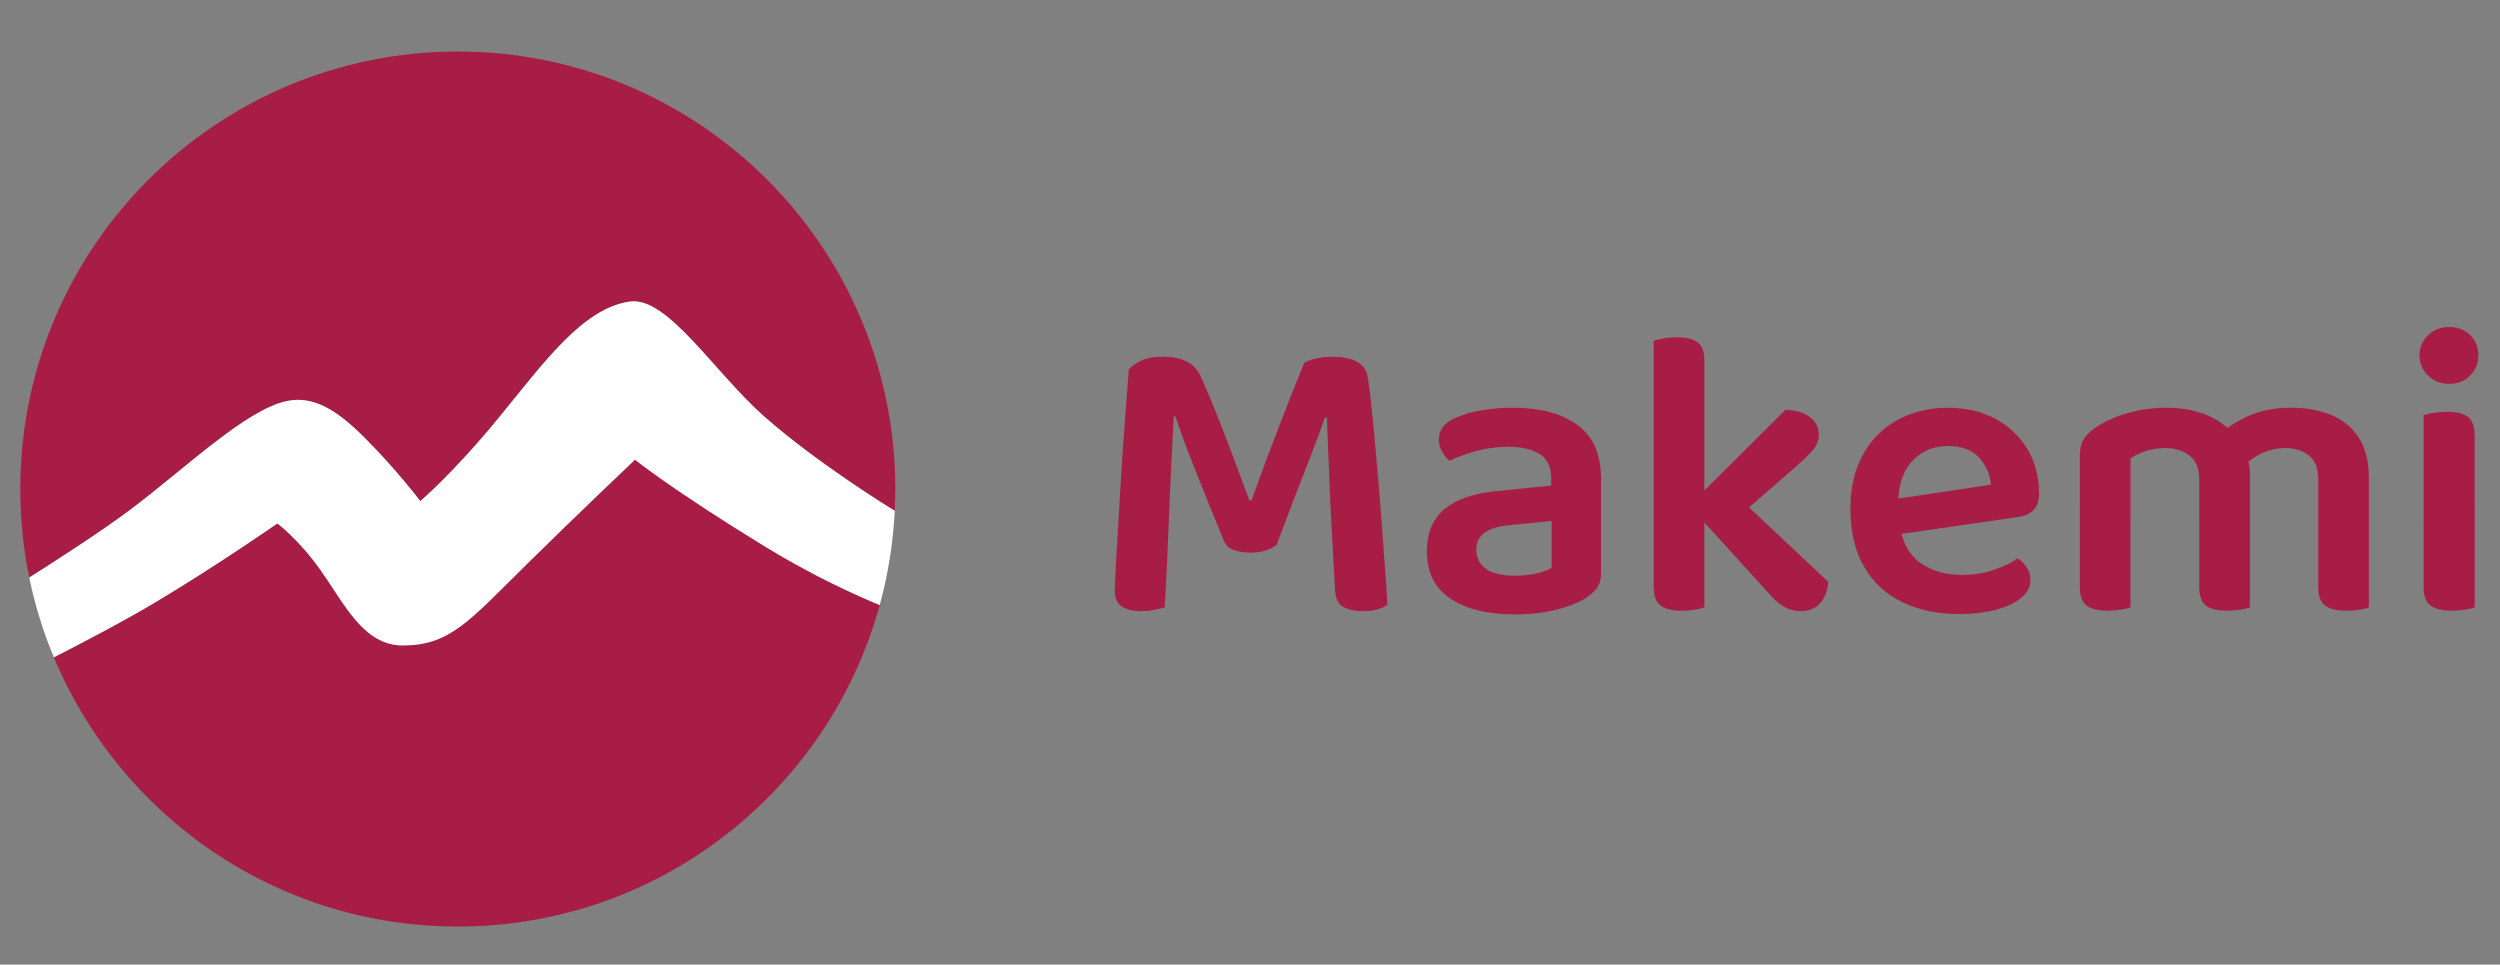
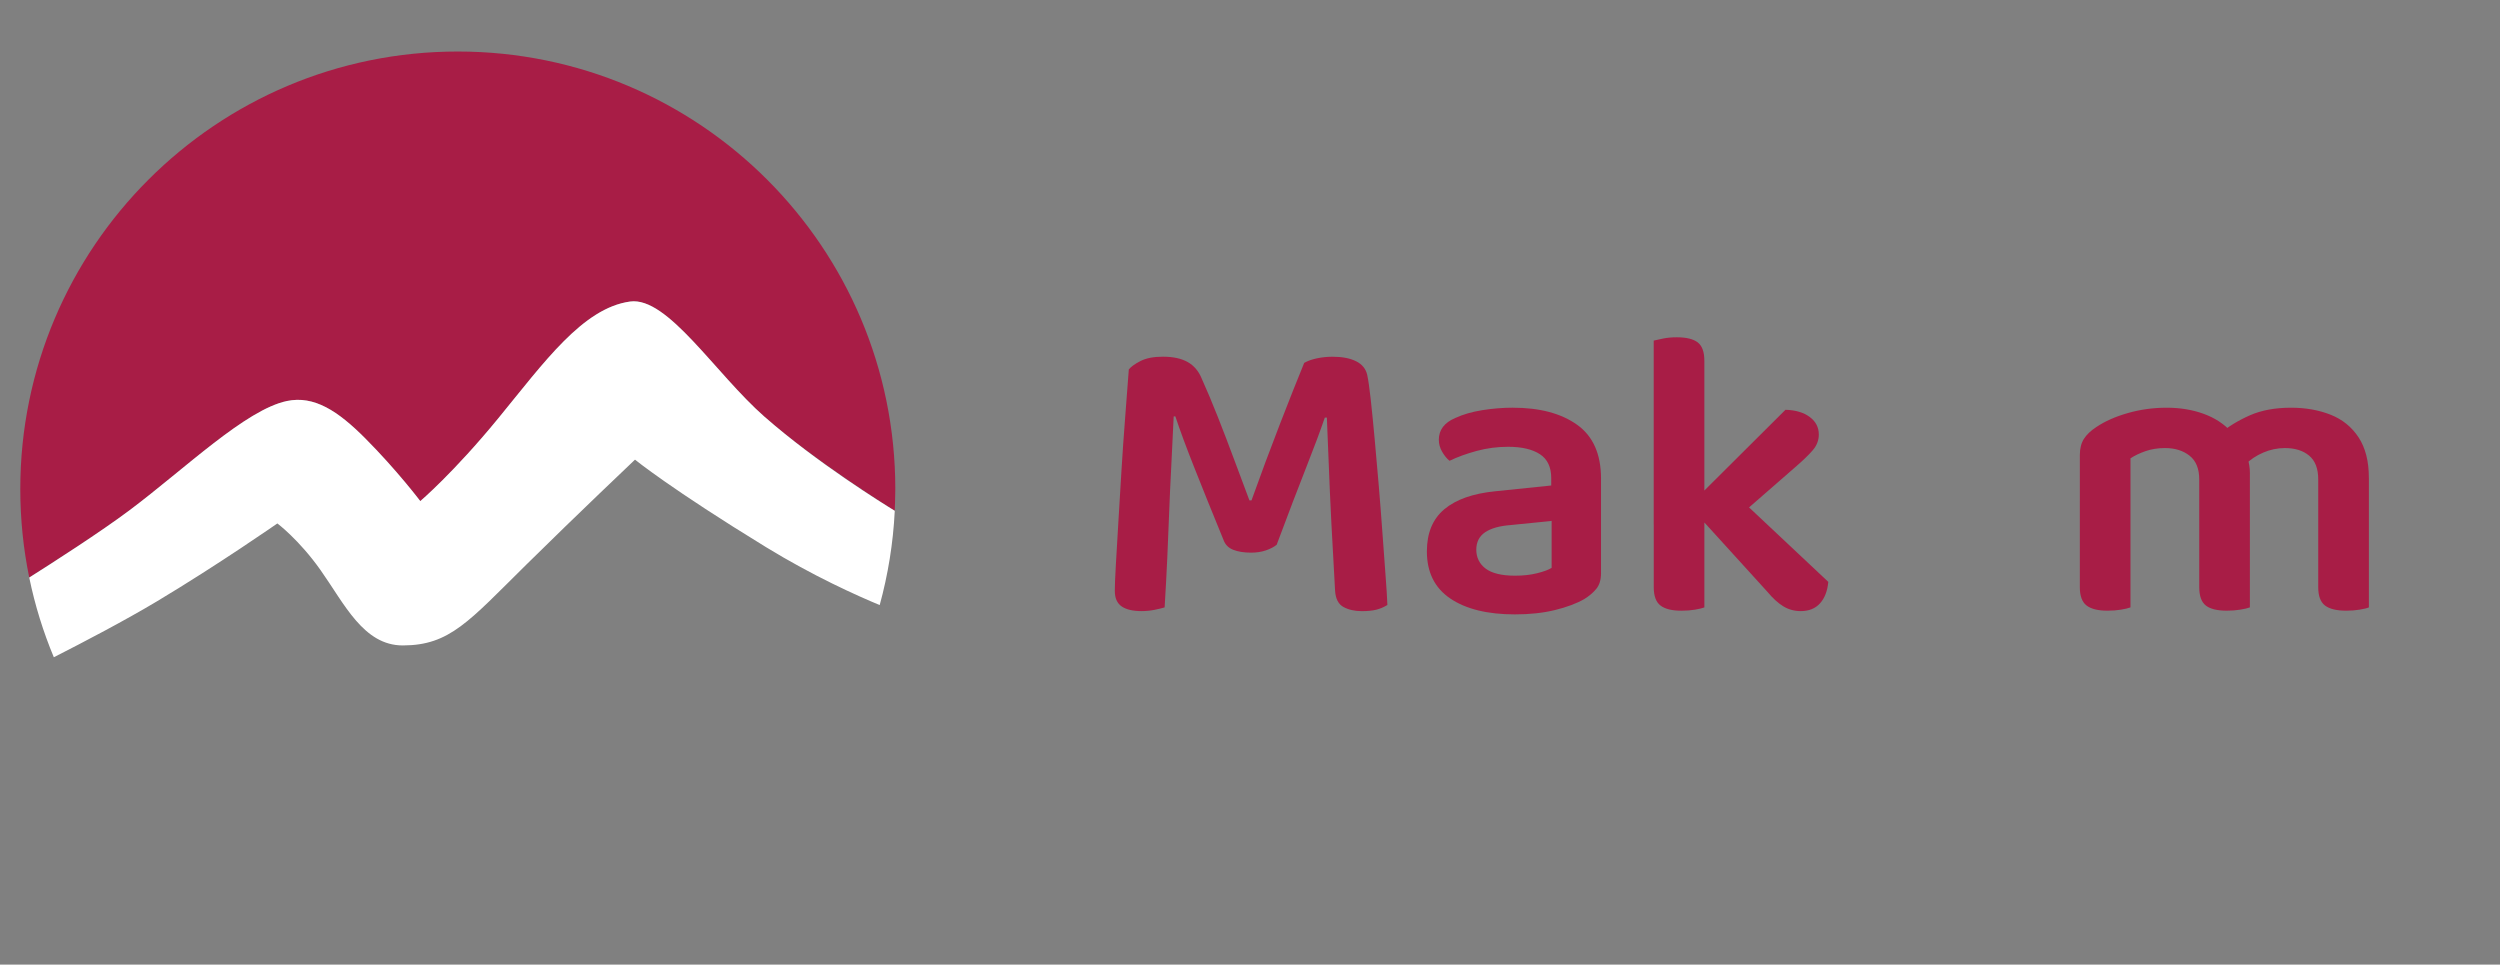
<svg xmlns="http://www.w3.org/2000/svg" id="Layer_1" data-name="Layer 1" version="1.1" viewBox="0 0 1200 463">
  <rect x="0" y="0" width="1200" height="463" fill="#808080" stroke="none" />
  <defs>
    <style>
      .cls-1 {
        fill: #a81d46;
      }

      .cls-1, .cls-2 {
        stroke-width: 0px;
      }

      .cls-2 {
        fill: #fff;
      }
    </style>
  </defs>
  <g>
    <path class="cls-1" d="M612.77,261.51c-1.32,1.06-3.03,1.95-5.14,2.67-2.11.73-4.48,1.09-7.11,1.09-3.43,0-6.29-.46-8.6-1.38-2.31-.92-3.85-2.5-4.64-4.74-5.4-13.17-10.05-24.67-13.93-34.49-3.89-9.81-6.95-18.08-9.19-24.8h-.79c-.4,8.83-.79,17-1.19,24.5-.4,7.51-.73,14.79-.99,21.84-.27,7.05-.56,14.23-.89,21.54-.33,7.31-.76,15.25-1.28,23.81-1.32.39-2.96.79-4.94,1.19-1.98.39-4.02.59-6.13.59-4.22,0-7.41-.76-9.58-2.27-2.17-1.51-3.26-3.98-3.26-7.41,0-2.5.16-6.62.49-12.35.33-5.73.72-12.48,1.19-20.26.46-7.77.95-15.97,1.48-24.6.52-8.63,1.12-17.19,1.78-25.69.66-8.5,1.25-16.3,1.78-23.42,1.05-1.32,2.93-2.67,5.63-4.05,2.7-1.38,6.29-2.07,10.77-2.07,4.87,0,8.83.86,11.86,2.57,3.03,1.71,5.27,4.35,6.72,7.91,2.5,5.53,5.1,11.73,7.81,18.58,2.7,6.85,5.34,13.74,7.9,20.65,2.57,6.92,4.97,13.34,7.21,19.27h.99c4.48-12.51,8.99-24.63,13.54-36.36,4.54-11.72,8.46-21.61,11.76-29.64,1.58-.92,3.59-1.65,6.03-2.17,2.44-.52,4.97-.79,7.61-.79,4.61,0,8.37.73,11.26,2.17,2.9,1.45,4.67,3.62,5.34,6.52.52,2.37,1.09,6.26,1.68,11.66.59,5.4,1.22,11.69,1.88,18.87.66,7.18,1.32,14.69,1.98,22.53.66,7.84,1.25,15.48,1.78,22.92.53,7.45,1.02,14.16,1.48,20.16.46,6,.76,10.77.89,14.33-1.71,1.06-3.49,1.81-5.34,2.27-1.85.46-4.15.69-6.92.69-3.43,0-6.36-.66-8.79-1.98-2.44-1.32-3.79-3.88-4.05-7.71-.66-11.2-1.25-22.04-1.78-32.51-.53-10.47-.96-20.06-1.28-28.75-.33-8.7-.63-16.01-.89-21.94h-.99c-2.11,6.19-5.07,14.13-8.89,23.81-3.82,9.68-8.57,22.1-14.23,37.25Z" />
    <path class="cls-1" d="M726.2,195.7c12.91,0,23.19,2.74,30.83,8.2,7.64,5.47,11.46,14.07,11.46,25.79v45.45c0,3.16-.76,5.67-2.27,7.51-1.52,1.85-3.46,3.49-5.83,4.94-3.69,2.11-8.37,3.85-14.03,5.24-5.67,1.38-12.05,2.08-19.17,2.08-13.18,0-23.52-2.54-31.03-7.61s-11.26-12.61-11.26-22.63c0-8.83,2.8-15.58,8.4-20.26,5.6-4.67,13.73-7.54,24.41-8.6l26.88-2.77v-3.56c0-5.27-1.81-9.09-5.43-11.46-3.62-2.37-8.73-3.56-15.32-3.56-5.14,0-10.15.66-15.02,1.98-4.88,1.32-9.22,2.9-13.04,4.74-1.32-1.05-2.5-2.5-3.56-4.35-1.06-1.84-1.58-3.75-1.58-5.73,0-4.74,2.63-8.23,7.91-10.47,3.69-1.71,8-2.96,12.94-3.75,4.94-.79,9.85-1.19,14.72-1.19ZM727.19,276.33c3.95,0,7.51-.39,10.67-1.19,3.16-.79,5.47-1.65,6.92-2.57v-22.53l-19.56,1.98c-5.4.4-9.52,1.55-12.35,3.46-2.83,1.91-4.25,4.71-4.25,8.4s1.51,6.85,4.55,9.09c3.03,2.24,7.71,3.36,14.03,3.36Z" />
    <path class="cls-1" d="M818.09,253.01l-24.31-1.19v-88.34c1.05-.26,2.57-.59,4.55-.99,1.98-.4,4.15-.59,6.52-.59,4.61,0,7.97.83,10.08,2.47,2.11,1.65,3.16,4.58,3.16,8.79v79.84ZM793.79,239.38l24.31,1.19v50.99c-1.06.39-2.57.76-4.54,1.09-1.98.33-4.15.49-6.52.49-4.48,0-7.81-.82-9.98-2.47s-3.26-4.58-3.26-8.79v-42.49ZM829.16,252.62l-17-11.26,44.86-44.66c4.87.13,8.76,1.28,11.66,3.46,2.9,2.17,4.35,4.97,4.35,8.4,0,2.77-.96,5.27-2.87,7.51-1.91,2.24-4.78,5.01-8.6,8.3l-32.41,28.26ZM812.76,244.91l18.77-8.89,46.05,43.28c-.4,4.35-1.71,7.78-3.95,10.28-2.24,2.5-5.34,3.75-9.29,3.75-3.03,0-5.8-.76-8.3-2.27-2.5-1.51-5.07-3.85-7.71-7.02l-35.57-39.13Z" />
-     <path class="cls-1" d="M903.66,257.56l-.99-17,52.96-7.91c-.4-5-2.31-9.35-5.73-13.04-3.43-3.69-8.43-5.53-15.02-5.53s-12.32,2.34-16.8,7.02c-4.48,4.68-6.79,11.36-6.92,20.06l.59,10.28c1.19,8.43,4.45,14.62,9.78,18.58,5.33,3.95,12.08,5.93,20.26,5.93,5.53,0,10.67-.82,15.42-2.47,4.74-1.65,8.5-3.46,11.26-5.43,1.84,1.19,3.33,2.67,4.45,4.45,1.12,1.78,1.68,3.72,1.68,5.83,0,3.43-1.52,6.36-4.55,8.79-3.03,2.44-7.11,4.32-12.25,5.63-5.14,1.32-11,1.98-17.59,1.98-10.15,0-19.14-1.88-26.98-5.63-7.84-3.75-13.97-9.39-18.38-16.9-4.42-7.51-6.62-16.86-6.62-28.06,0-8.04,1.25-15.08,3.75-21.15,2.5-6.06,5.89-11.1,10.18-15.12,4.28-4.02,9.25-7.05,14.92-9.09,5.66-2.04,11.59-3.06,17.79-3.06,8.7,0,16.3,1.75,22.83,5.24,6.52,3.49,11.66,8.33,15.41,14.53,3.75,6.19,5.63,13.31,5.63,21.34,0,3.69-.96,6.42-2.87,8.2-1.91,1.78-4.58,2.87-8,3.26l-64.23,9.29Z" />
    <path class="cls-1" d="M1079.94,227.32v22.53h-24.31v-19.76c0-5.14-1.55-8.92-4.64-11.36-3.1-2.44-7.02-3.66-11.76-3.66-3.43,0-6.55.49-9.39,1.48-2.83.99-5.24,2.14-7.21,3.46v29.84h-24.31v-31.42c0-3.16.66-5.76,1.98-7.81,1.32-2.04,3.29-3.92,5.93-5.63,4.08-2.77,9.12-5,15.12-6.72,5.99-1.71,12.22-2.57,18.68-2.57s12.38.99,17.79,2.96c5.4,1.98,9.81,4.88,13.24,8.7.92.79,1.78,1.58,2.57,2.37.79.79,1.45,1.71,1.98,2.77,1.19,1.98,2.2,4.25,3.06,6.82.86,2.57,1.29,5.24,1.29,8ZM998.32,240.37h24.31v51.18c-1.06.39-2.57.76-4.55,1.09-1.98.33-4.15.49-6.52.49-4.48,0-7.81-.82-9.98-2.47s-3.26-4.58-3.26-8.79v-41.5ZM1055.63,240.37h24.31v51.18c-1.06.39-2.6.76-4.64,1.09-2.04.33-4.18.49-6.42.49-4.61,0-7.97-.82-10.08-2.47-2.11-1.65-3.16-4.58-3.16-8.79v-41.5ZM1137.06,229.3v20.55h-24.31v-19.76c0-5.14-1.45-8.92-4.35-11.36-2.9-2.44-6.79-3.66-11.66-3.66-3.56,0-7.02.73-10.38,2.17-3.36,1.45-6.23,3.36-8.6,5.73l-12.25-14.82c4.08-3.42,8.89-6.35,14.43-8.79,5.53-2.44,12.12-3.66,19.76-3.66,6.98,0,13.31,1.12,18.97,3.36,5.66,2.24,10.14,5.86,13.44,10.87,3.29,5.01,4.94,11.46,4.94,19.37ZM1112.75,240.37h24.31v51.18c-.92.39-2.41.76-4.45,1.09-2.04.33-4.18.49-6.42.49-4.61,0-8-.82-10.18-2.47s-3.26-4.58-3.26-8.79v-41.5Z" />
-     <path class="cls-1" d="M1161.36,170.61c0-3.82,1.35-7.05,4.05-9.68,2.7-2.63,6.09-3.95,10.18-3.95s7.61,1.32,10.18,3.95c2.57,2.64,3.85,5.86,3.85,9.68s-1.29,6.89-3.85,9.58c-2.57,2.7-5.96,4.05-10.18,4.05s-7.48-1.35-10.18-4.05c-2.7-2.7-4.05-5.89-4.05-9.58ZM1187.84,252.22h-24.51v-52.96c1.05-.4,2.6-.76,4.64-1.09,2.04-.33,4.25-.49,6.62-.49,4.61,0,7.97.82,10.08,2.47,2.11,1.65,3.16,4.64,3.16,8.99v43.08ZM1163.34,239.77h24.51v51.78c-1.06.39-2.57.76-4.55,1.09-1.98.33-4.15.49-6.52.49-4.48,0-7.84-.82-10.08-2.47-2.24-1.65-3.36-4.58-3.36-8.79v-42.09Z" />
  </g>
  <g>
    <path class="cls-1" d="M137.71,192.49c13.12-2.77,24.58,4.87,37.48,17.79,15.27,15.31,26.56,30.25,26.56,30.25,0,0,16.02-13.6,37.5-39.82,21.96-26.82,40.5-52.83,63.2-55.97,18-2.49,40.8,34.44,64.58,55.36,24.82,21.83,62.44,45.05,62.44,45.05,0,0,.28-6.08.28-10.42,0-115.98-94.02-210-210-210S9.74,118.75,9.74,234.73c0,14.54,1.48,28.74,4.29,42.45,11.61-7.34,34.47-21.99,48.26-32.33,26.47-19.85,55.58-48.17,75.41-52.36Z" />
-     <path class="cls-1" d="M304.8,220.65s-27.53,26.09-52.21,50.44c-27.57,27.2-36.71,38.69-59.2,38.74-18.87.04-28.01-19.89-39.52-36.16-10.34-14.63-20.74-22.4-20.74-22.4,0,0-28.21,19.67-57.69,37.33-15.16,9.08-35.26,19.74-49.55,27.02,31.67,75.83,106.54,129.13,193.85,129.13,96.69,0,178.1-65.35,202.51-154.29-10.99-4.56-31.95-13.95-54.6-27.82-45.58-27.9-62.86-41.98-62.86-41.98Z" />
    <path class="cls-2" d="M367.02,200.1c-23.78-20.91-46.58-57.84-64.58-55.36-22.7,3.14-41.24,29.15-63.2,55.97-21.47,26.22-37.5,39.82-37.5,39.82,0,0-11.29-14.94-26.56-30.25-12.89-12.92-24.36-20.56-37.48-17.79-19.82,4.18-48.94,32.51-75.41,52.36-14.03,10.52-36.85,25.17-48.25,32.38,2.72,13.25,6.7,26.04,11.8,38.25,14.33-7.28,34.17-17.66,49.6-26.9,29.48-17.66,57.69-37.33,57.69-37.33,0,0,10.4,7.77,20.74,22.4,11.51,16.28,20.64,36.2,39.52,36.16,22.49-.04,31.62-11.53,59.2-38.74,24.68-24.35,52.21-50.44,52.21-50.44,0,0,17.28,14.08,62.86,41.98,22.65,13.87,43.6,23.26,54.6,27.82,3.98-14.51,6.46-29.65,7.23-45.24-5.6-3.42-37.64-23.27-62.46-45.11Z" />
  </g>
</svg>